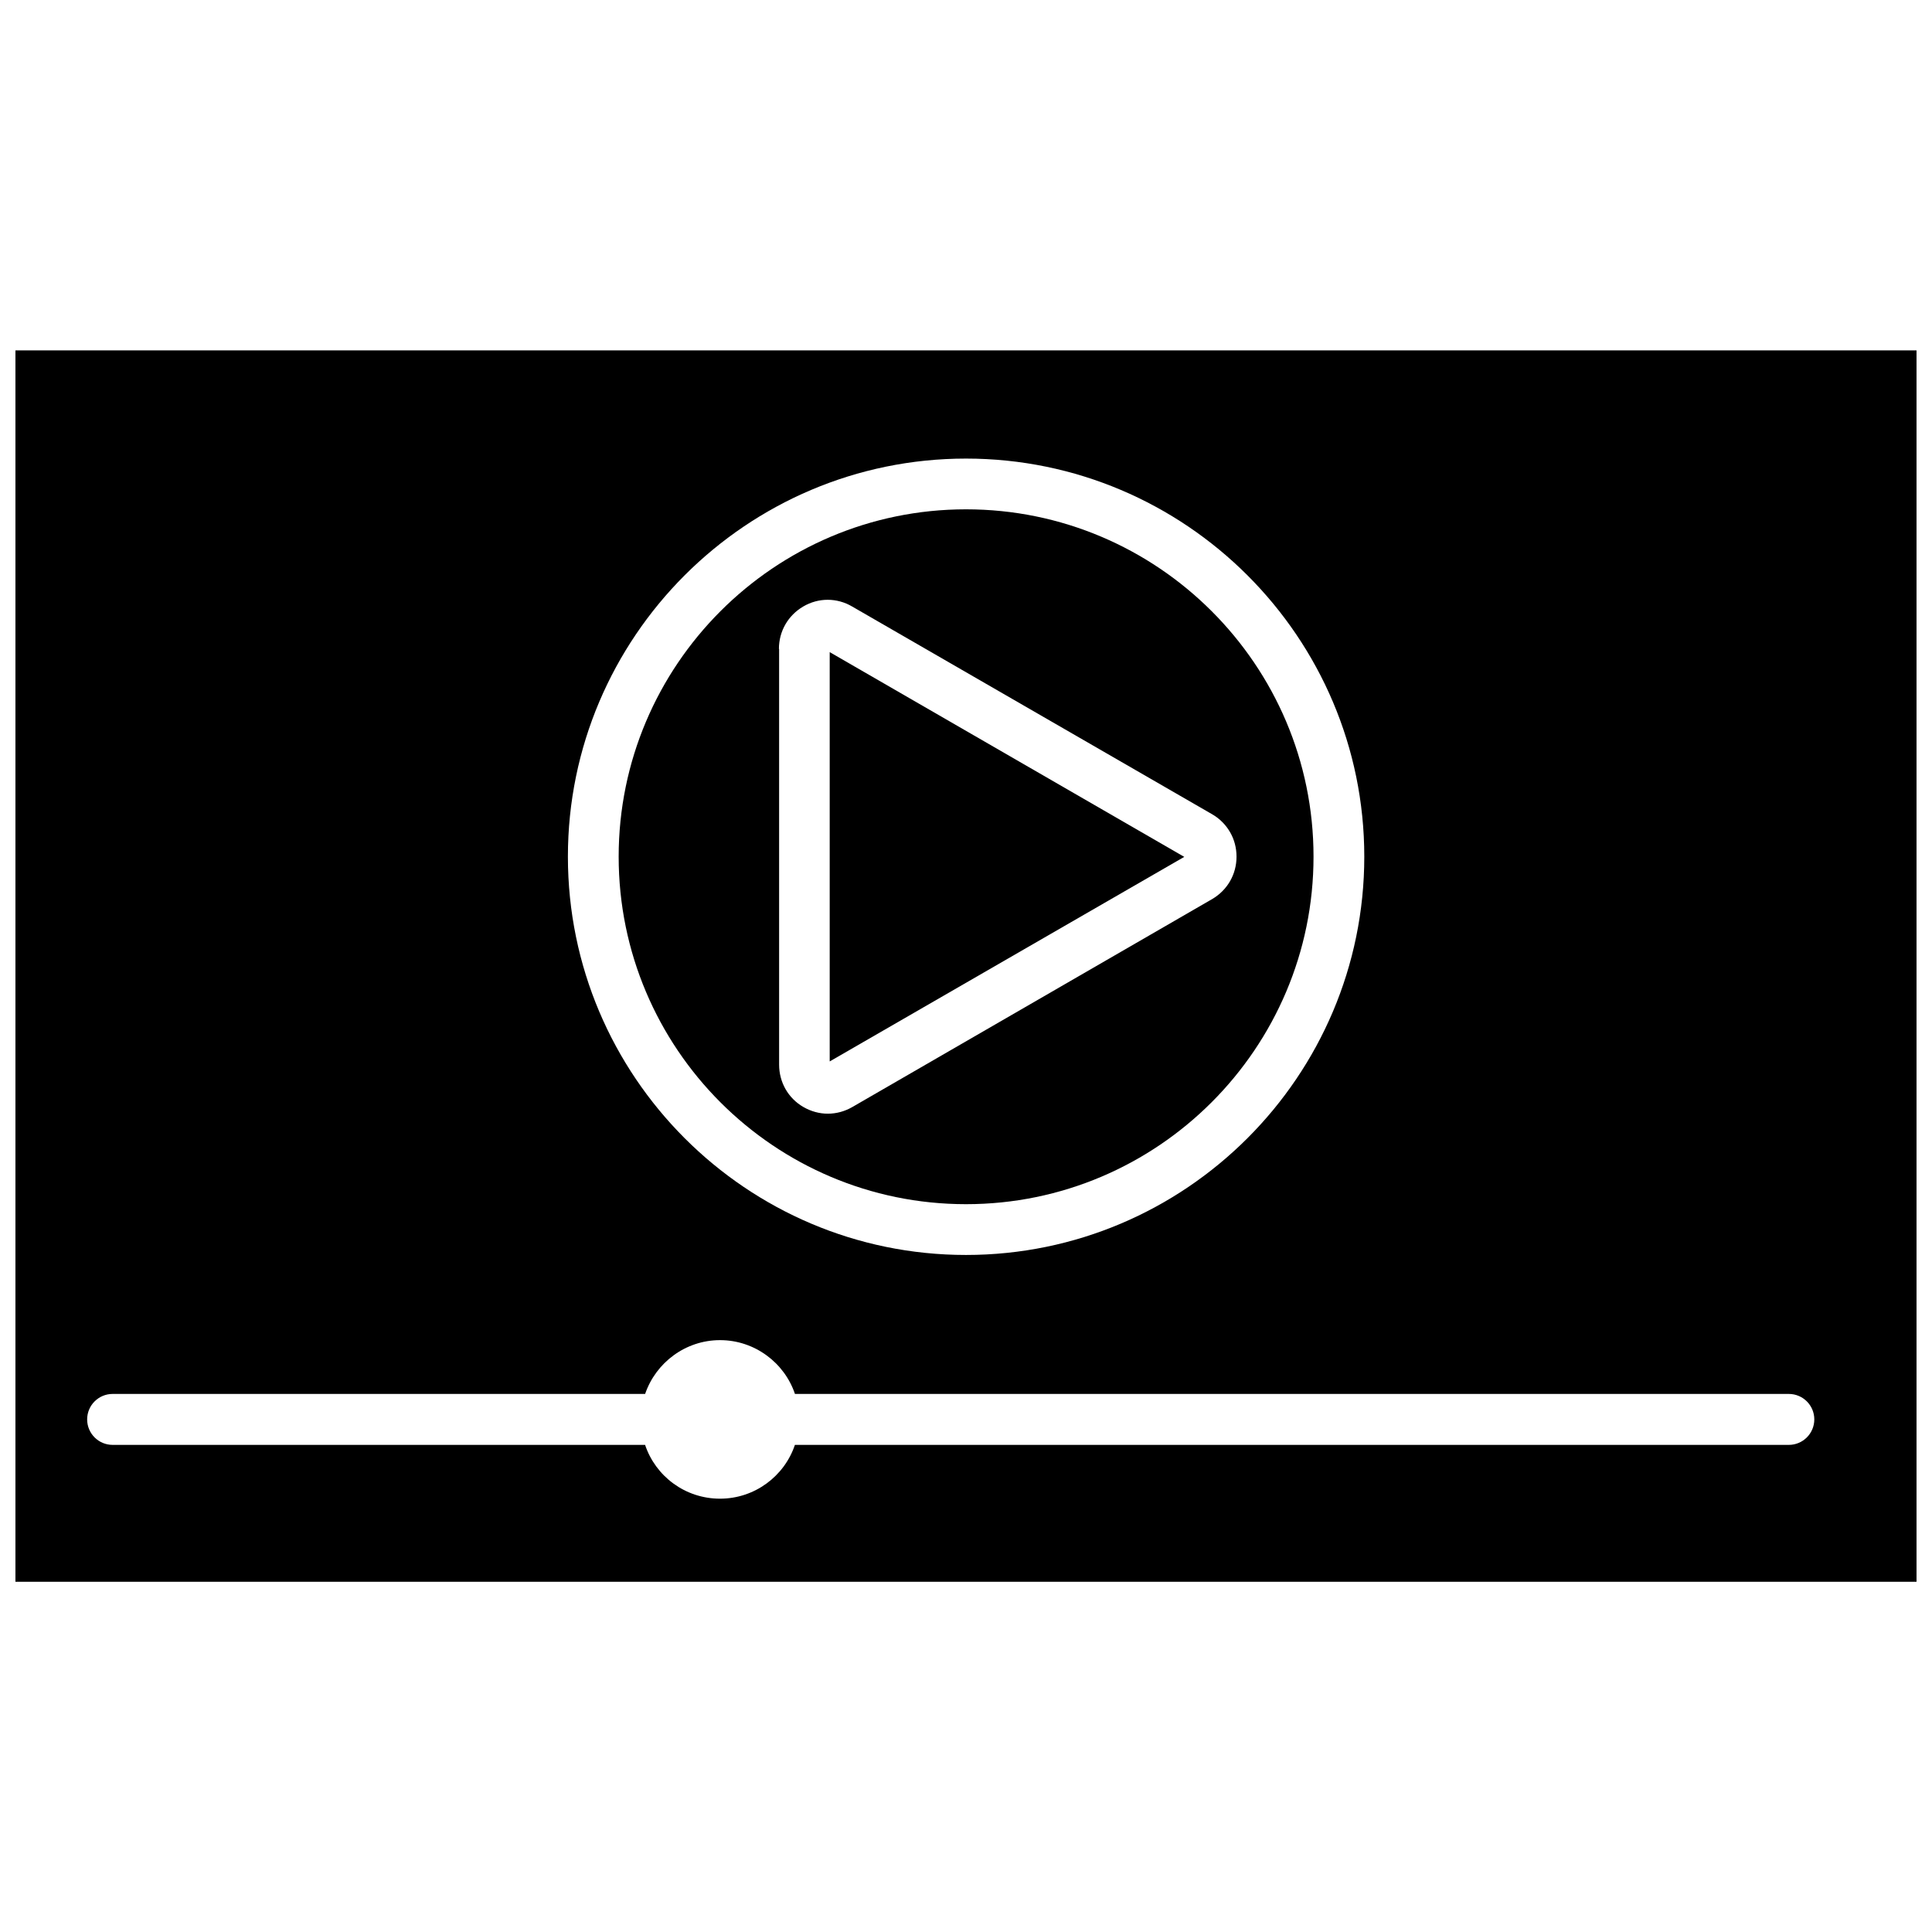
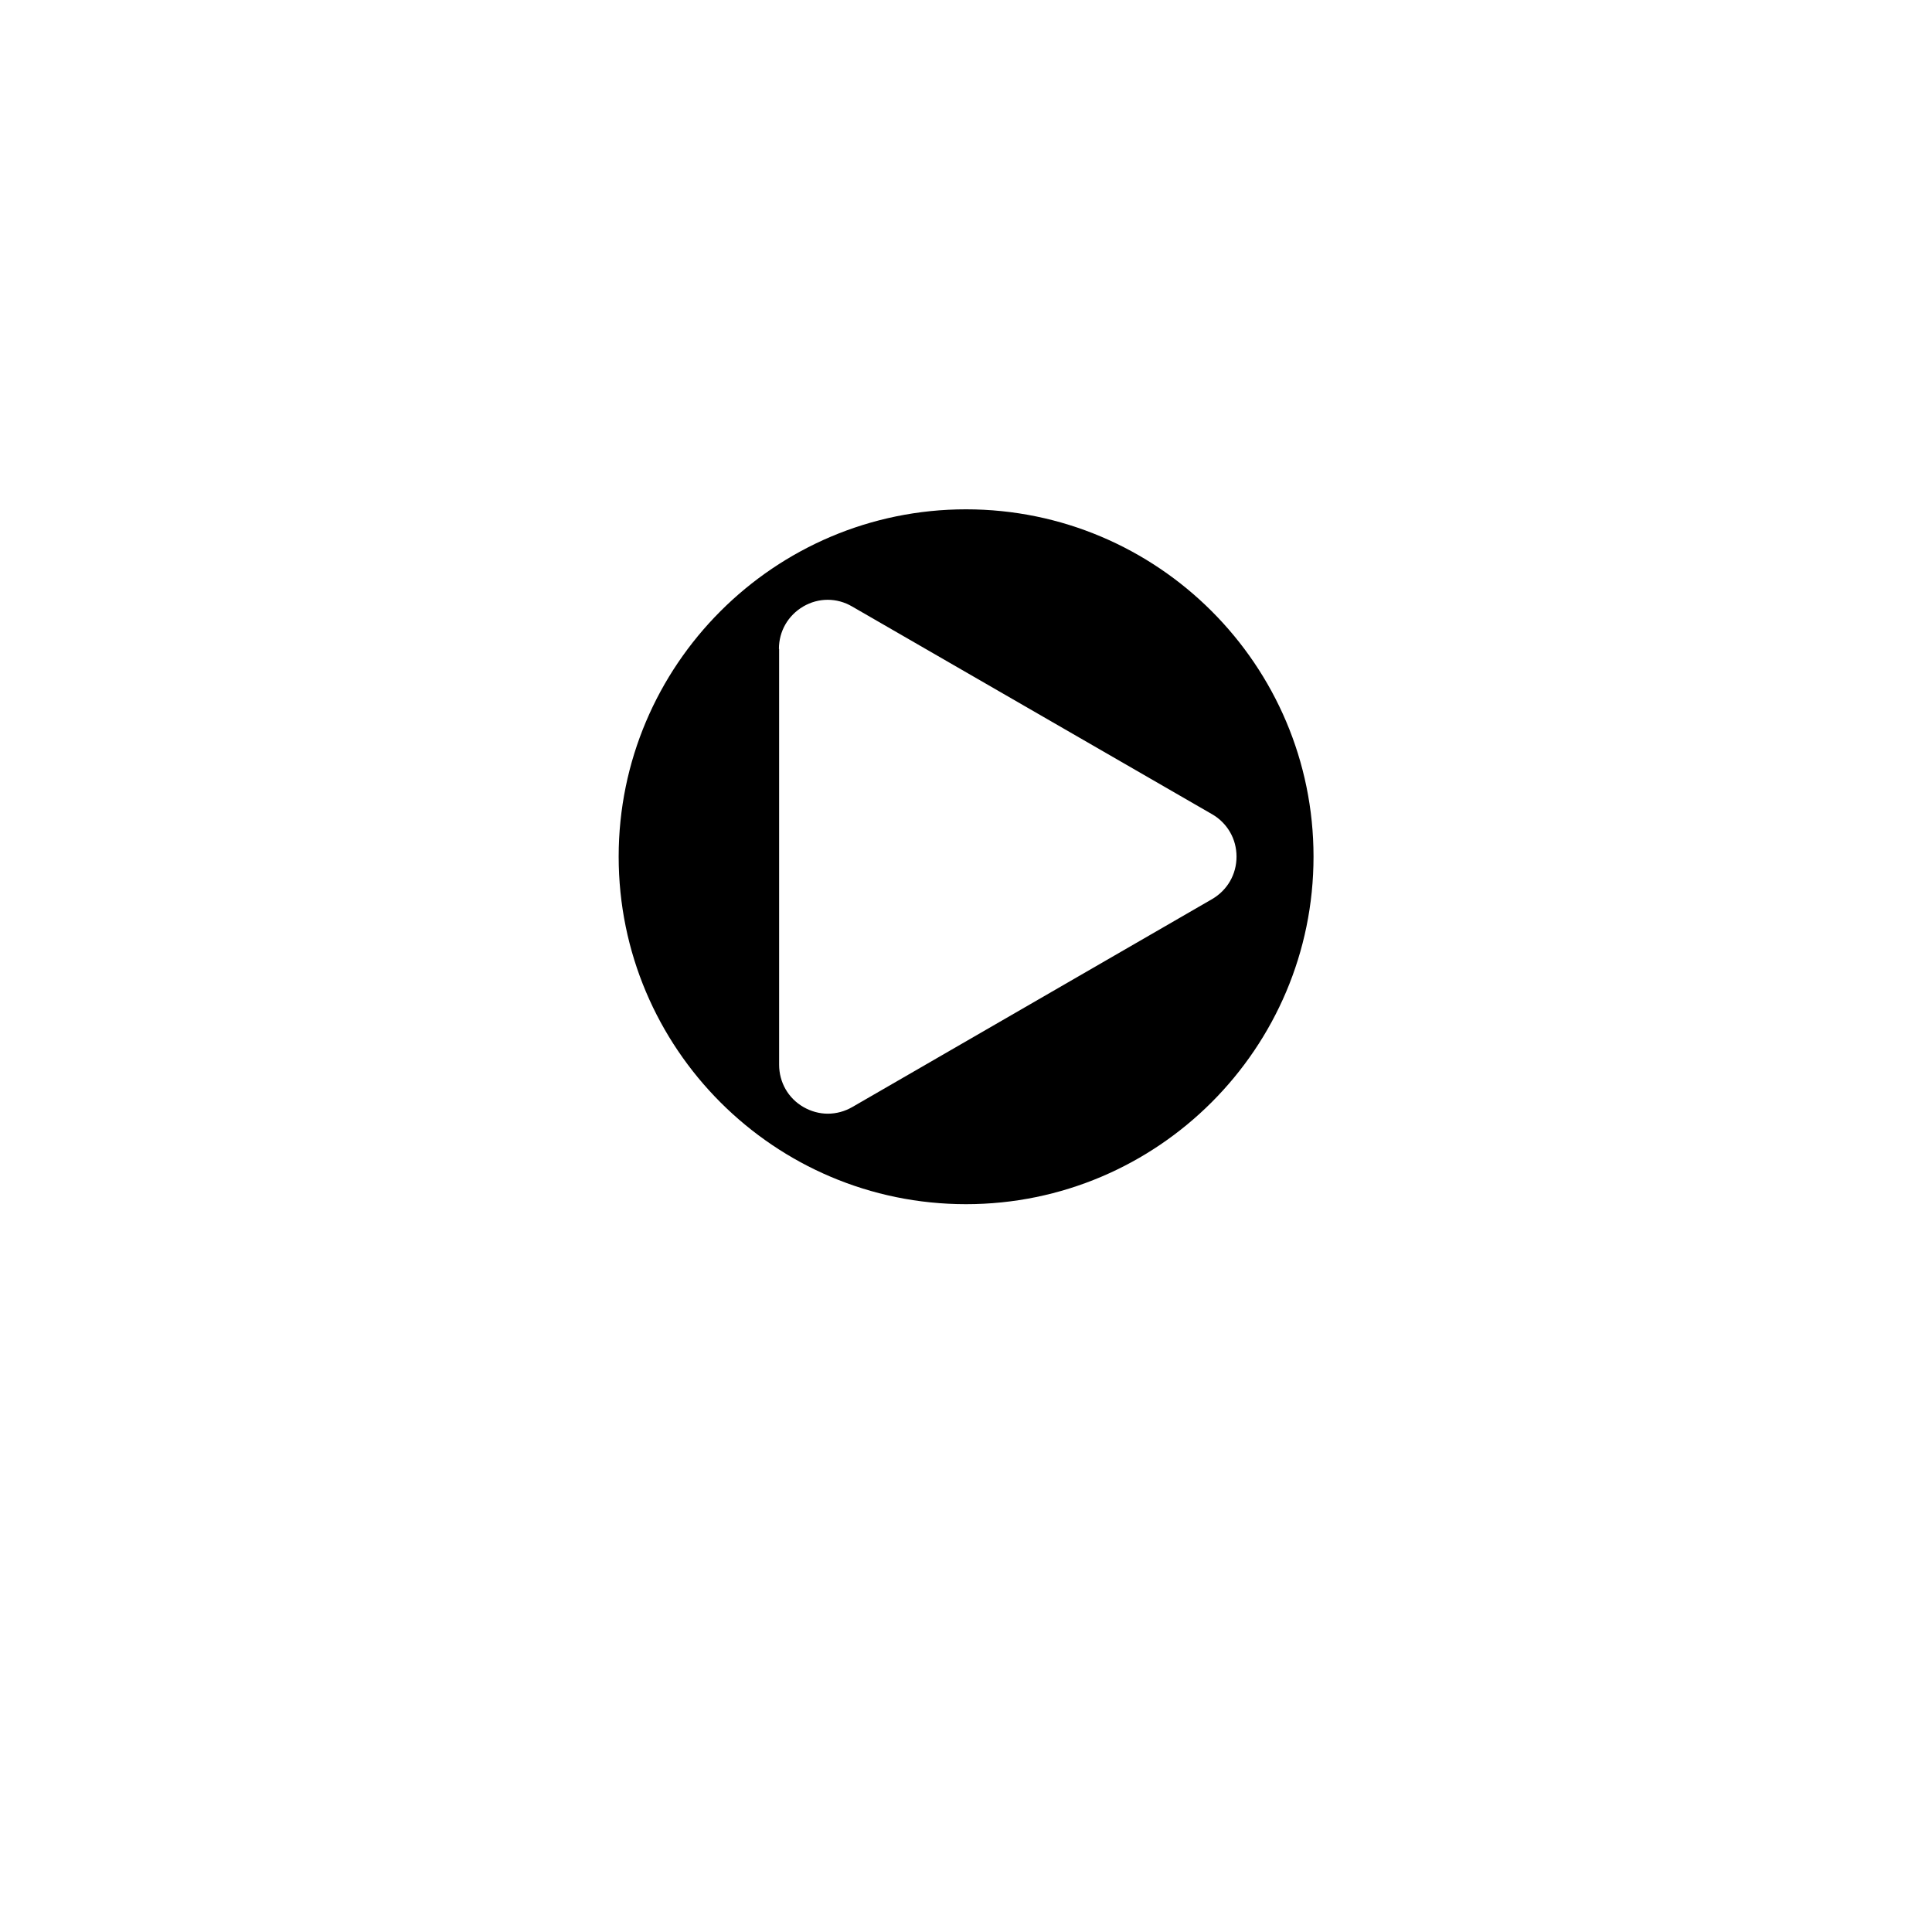
<svg xmlns="http://www.w3.org/2000/svg" width="800px" height="800px" version="1.1" viewBox="144 144 512 512">
  <defs>
    <clipPath id="a">
      <path d="m148.09 236h503.81v328h-503.81z" />
    </clipPath>
  </defs>
  <g clip-path="url(#a)">
-     <path d="m148.09 236.86v326.32h503.81v-326.32zm251.91 28.668c58.191 0 105.55 47.359 105.55 105.5 0 58.191-47.359 105.55-105.55 105.55-58.191 0-105.5-47.359-105.5-105.55-0.004-58.137 47.305-105.5 105.5-105.5zm218.05 261.38h-263.39c-2.769 8.262-10.629 14.258-19.852 14.258-9.219 0-17.078-5.945-19.852-14.258h-141.11c-3.727 0-6.75-3.023-6.75-6.75s3.023-6.75 6.75-6.75h141.12c2.82-8.262 10.68-14.258 19.852-14.258 9.168 0 17.078 5.996 19.852 14.258h263.39c3.727 0 6.75 3.023 6.75 6.75-0.004 3.731-3.023 6.75-6.754 6.75z" />
-   </g>
+     </g>
  <path d="m400 463.12c50.785 0 92.098-41.312 92.098-92.098s-41.312-92.047-92.098-92.047-92.047 41.312-92.047 92.047c0 50.836 41.262 92.098 92.047 92.098zm-49.578-147.16c0-4.684 2.418-8.867 6.449-11.234 4.031-2.367 8.918-2.367 12.949 0l95.422 55.066c2.016 1.16 3.629 2.82 4.734 4.734 1.109 1.914 1.715 4.133 1.715 6.5 0 4.684-2.418 8.867-6.449 11.234l-95.371 55.117c-2.016 1.16-4.231 1.762-6.5 1.762-2.215 0-4.434-0.605-6.449-1.762-4.031-2.316-6.449-6.551-6.449-11.234v-110.18z" />
-   <path d="m363.88 316.82v108.47l93.961-54.211z" />
</svg>